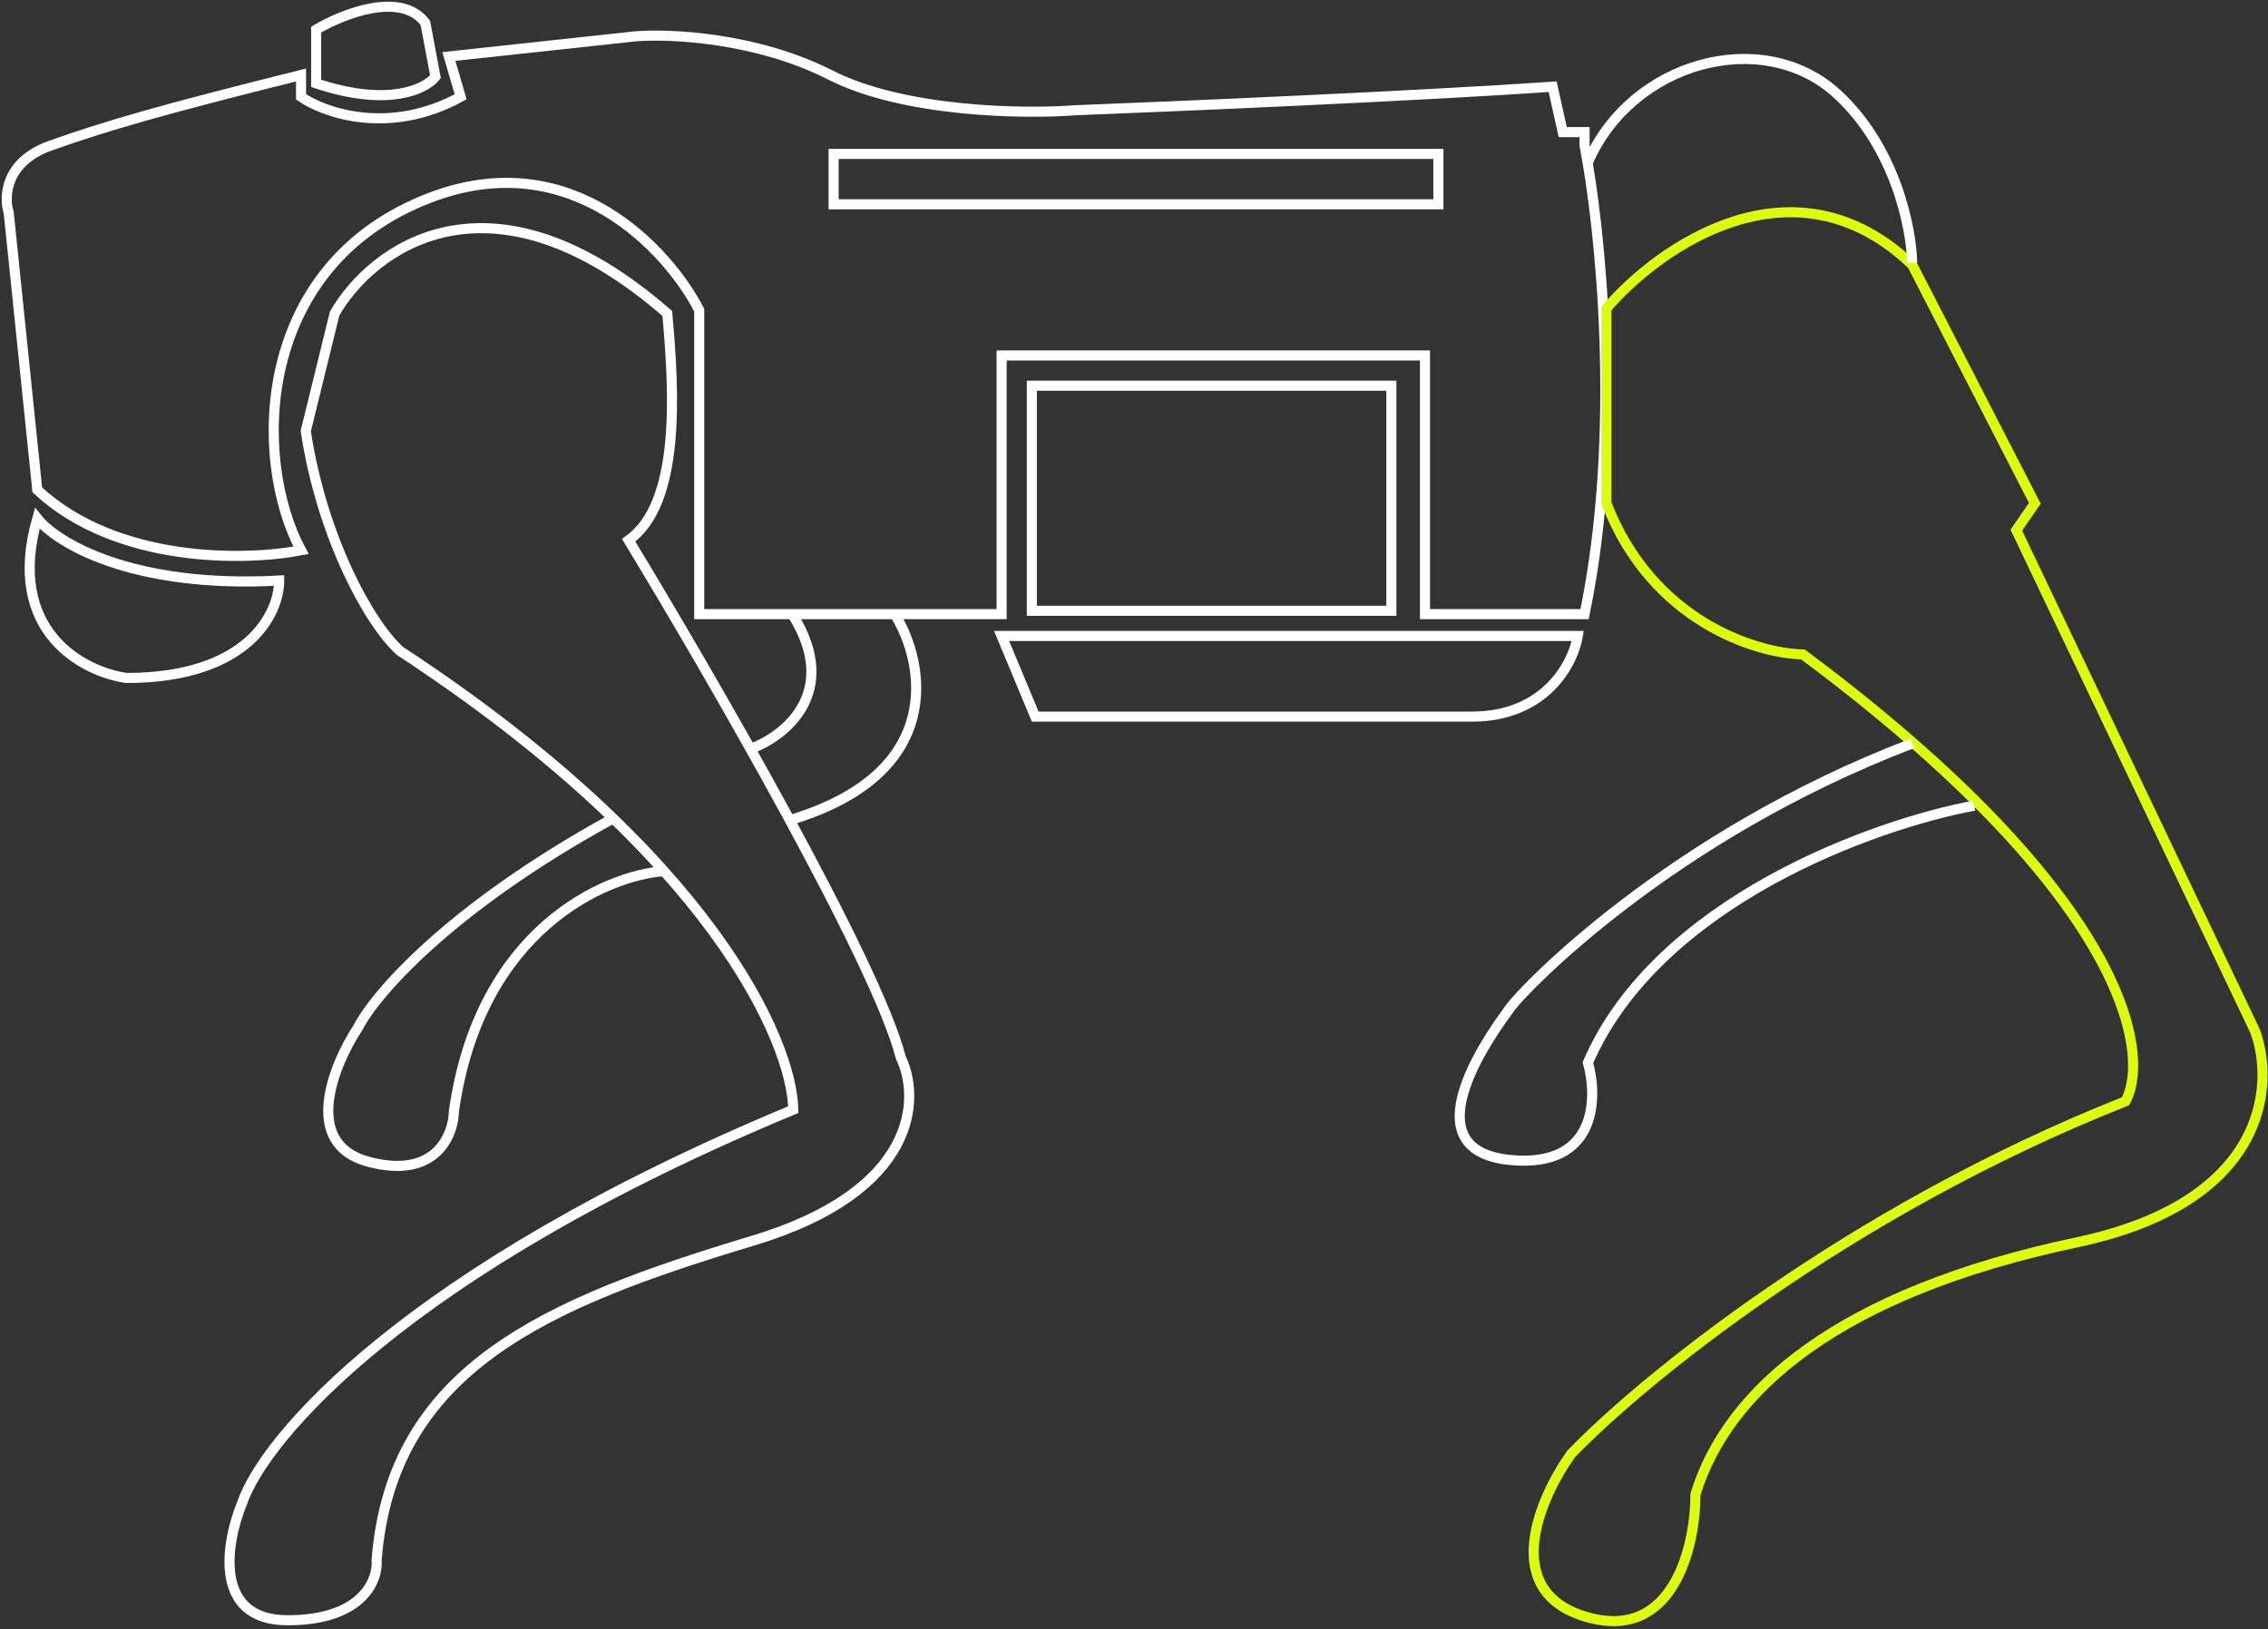
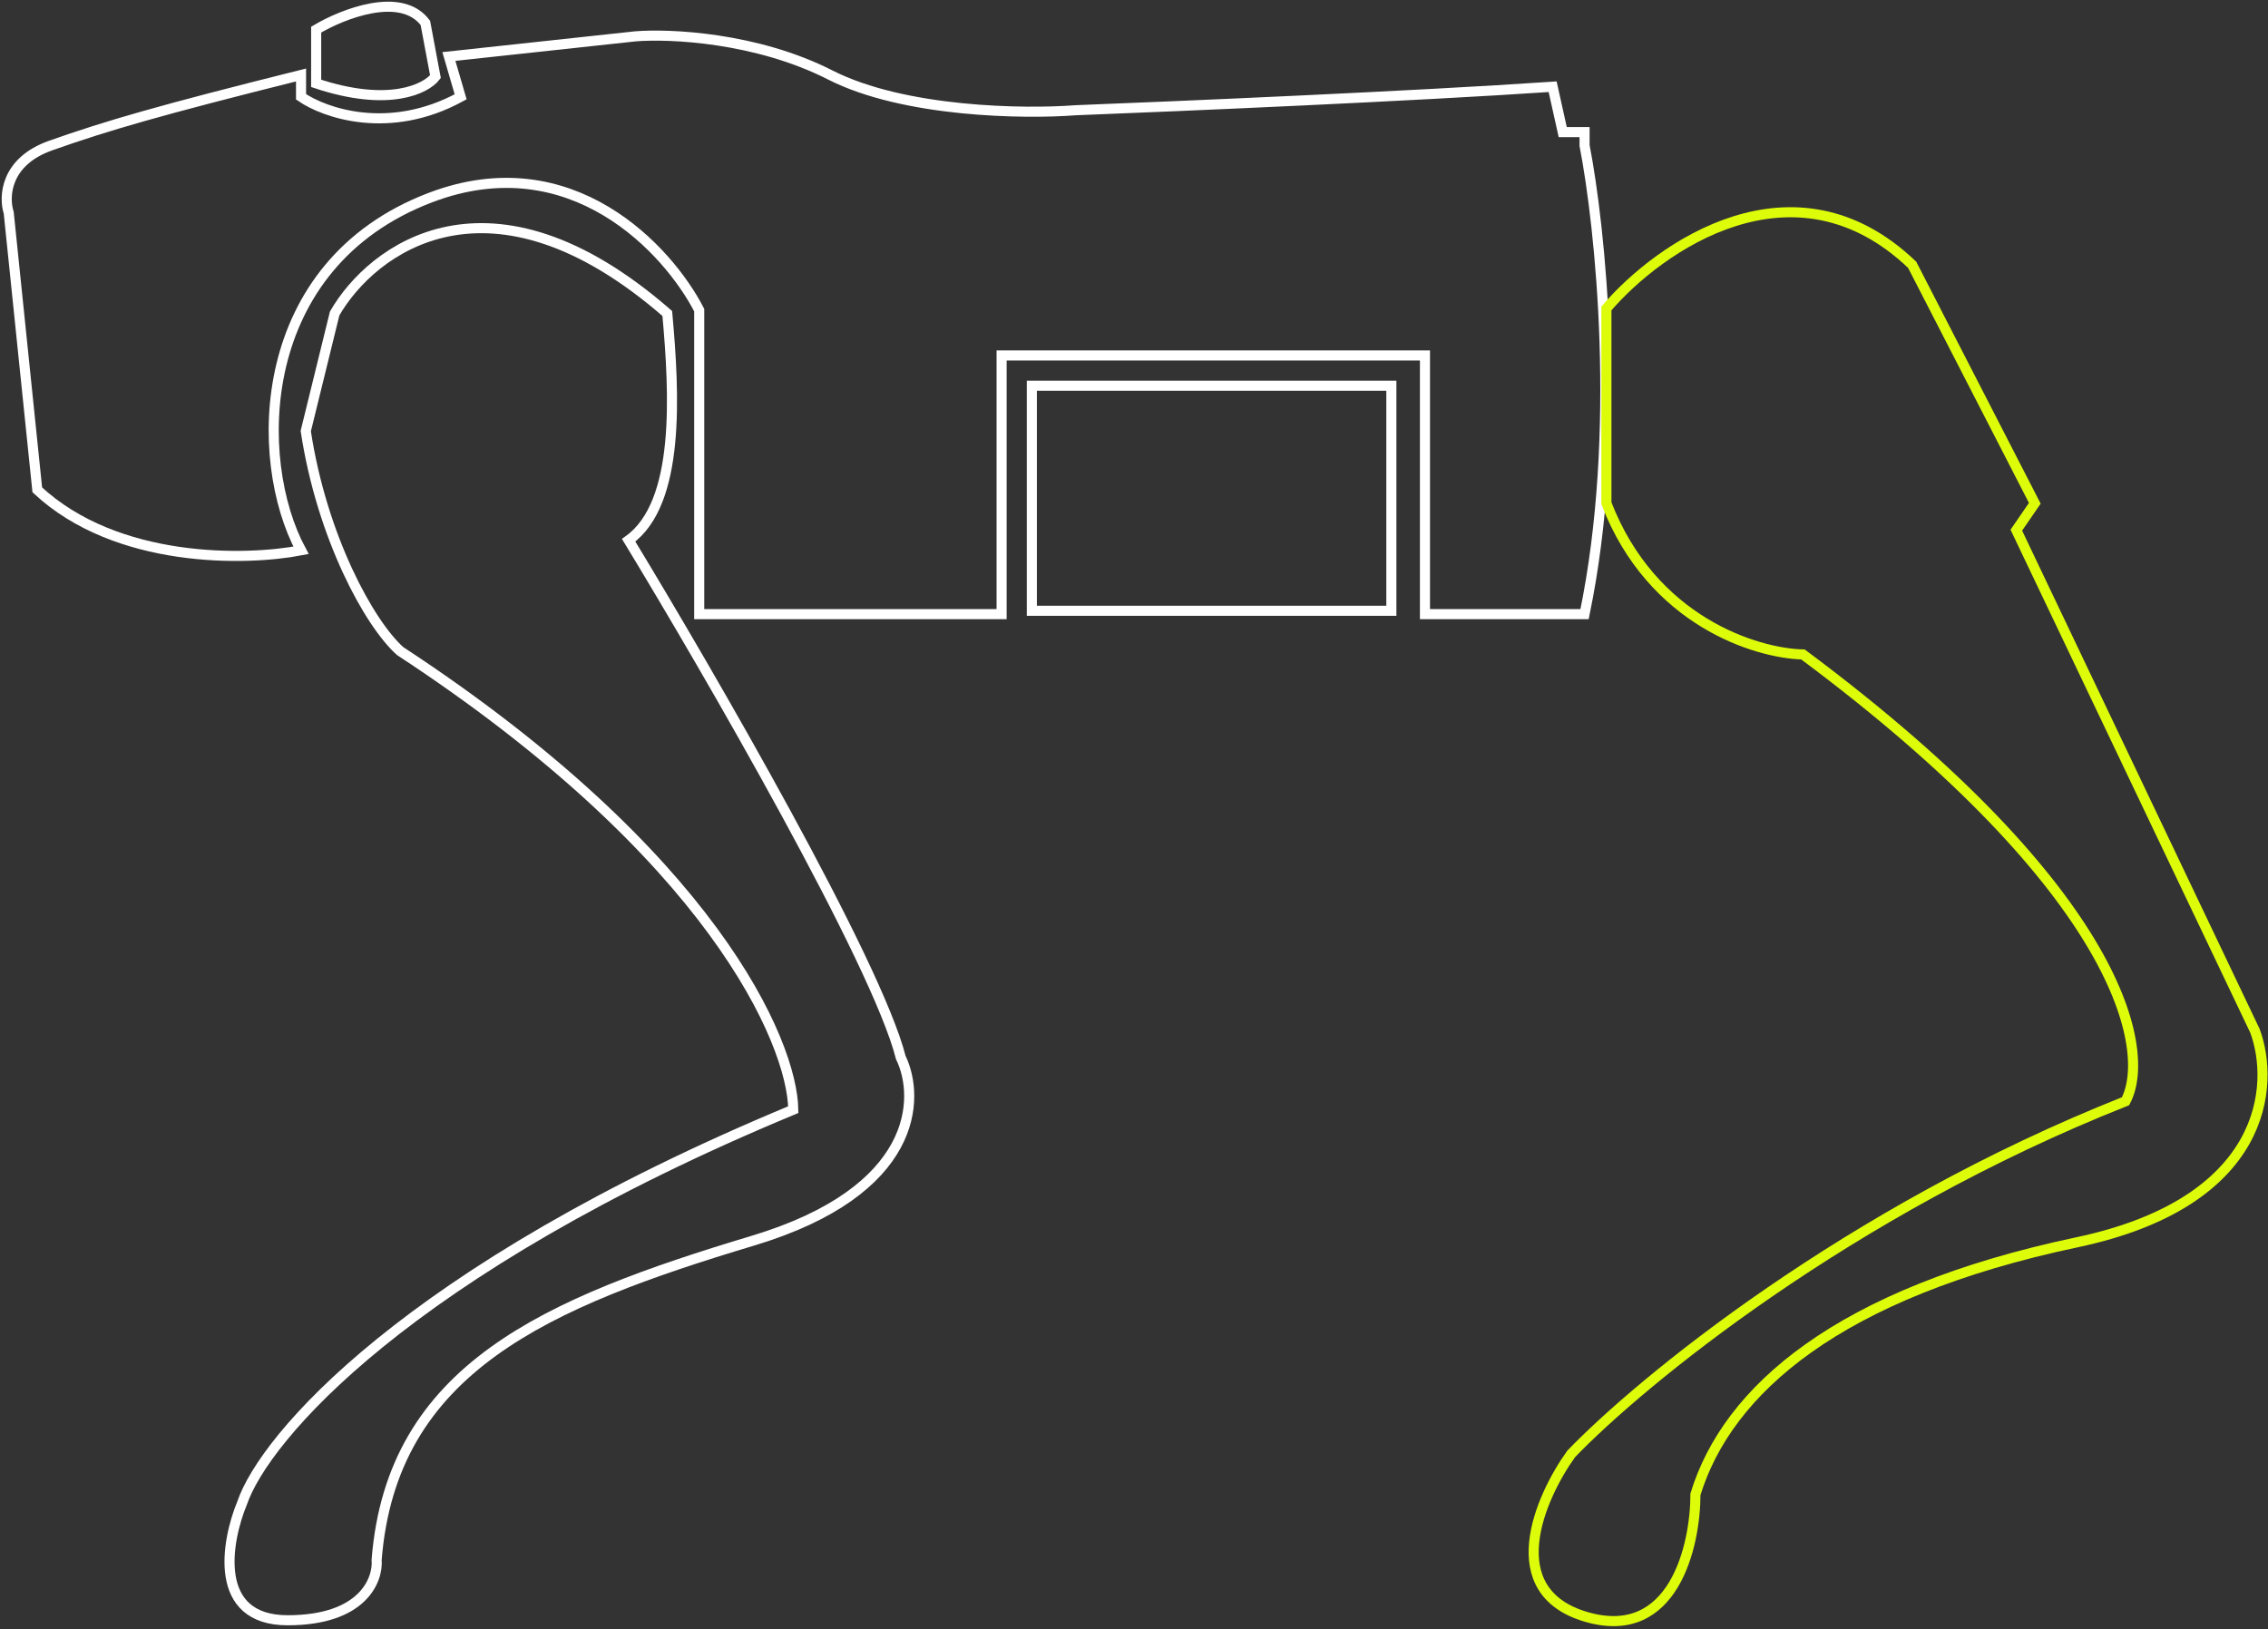
<svg xmlns="http://www.w3.org/2000/svg" width="675" height="485" viewBox="0 0 675 485" fill="none">
  <rect x="0" y="0" width="675" height="485" fill="#333333" stroke="none" />
-   <path d="M469.596 189.318H298.096L308.096 213.318H438.096C460.096 213.318 468.263 197.318 469.596 189.318Z" stroke="white" stroke-width="3" />
-   <path d="M83.096 172.818C39.096 175.218 16.763 161.485 11.096 154.318C1.496 187.918 24.763 199.985 37.596 201.818C73.996 201.818 83.096 182.485 83.096 172.818Z" stroke="white" stroke-width="3" />
  <path d="M94.096 8.818V24.818C115.696 32.018 126.763 26.485 129.596 22.818L126.596 6.818C119.396 -2.782 101.93 4.152 94.096 8.818Z" stroke="white" stroke-width="3" />
  <path d="M11.096 145.818C34.696 167.818 73.263 166.985 89.596 163.818C75.096 136.818 75.596 78.818 128.096 58.818C170.096 42.818 198.93 74.485 208.096 92.318V182.818H298.096V105.818H424.096V182.818H471.596C482.796 128.818 476.263 67.318 471.596 43.318V39.318H465.096L462.096 25.818C420.896 28.618 350.263 31.652 320.096 32.818C304.93 33.985 269.096 33.518 247.096 22.318C225.096 11.118 199.263 9.985 189.096 10.818L133.596 16.818L137.096 28.818C115.896 40.418 96.596 33.652 89.596 28.818V22.318C47.596 32.818 32.096 37.318 15.096 43.318C1.496 48.118 1.096 58.652 2.596 63.318L11.096 145.818Z" stroke="white" stroke-width="3" />
  <rect x="307.096" y="114.818" width="107" height="67" stroke="white" stroke-width="3" />
-   <rect x="248.096" y="45.818" width="180" height="15" stroke="white" stroke-width="3" />
  <path d="M569.096 78.818C533.896 45.218 493.763 73.485 478.096 91.818V149.818C491.696 185.018 522.763 194.485 536.596 194.818C632.196 266.018 640.43 313.152 632.596 327.818C549.796 360.618 488.096 411.485 467.596 432.818C458.263 445.818 446.096 473.718 472.096 481.318C498.096 488.918 504.596 460.152 504.596 444.818C514.096 413.818 547.096 384.818 618.096 369.818C674.896 357.818 677.096 322.818 671.096 306.818L600.096 157.818L605.596 149.818L569.096 78.818Z" stroke="#DDFC0A" stroke-width="3" />
-   <path d="M569.096 78.319C568.93 68.152 564.196 43.819 546.596 27.819C524.596 7.819 485.596 18.319 472.596 48.319M587.596 239.818C557.93 245.318 493.396 268.318 472.596 316.318C475.596 326.985 475.196 347.718 449.596 345.318C417.596 342.318 445.596 305.318 449.596 299.818C453.596 294.318 497.096 248.818 569.096 221.318" stroke="white" stroke-width="3" />
  <path d="M99.596 93.318L91 128.318C95.8 159.918 109.929 185.652 119.096 193.818C211.896 254.618 235.763 310.152 236.096 330.318C120.496 378.318 78.596 428.318 72.096 447.318C67.263 458.985 63.196 482.318 85.596 482.318C107.996 482.318 112.596 470.318 112.096 464.318C116.596 407.318 162.596 387.818 224.096 369.318C273.296 354.518 273.929 326.818 268.096 314.818C260.896 286.418 211.096 200.318 187.096 160.818C202.5 149.818 200.763 117.318 198.596 93.318C145.796 47.318 110.596 74.152 99.596 93.318Z" stroke="white" stroke-width="3" />
-   <path d="M266.596 183.318C275.263 197.652 281.296 229.818 236.096 243.818M223.596 222.818C233.596 219.152 250.096 206.118 236.096 183.318M197.596 259.318C179.93 260.652 142.696 276.818 135.096 330.818C134.93 338.051 129.596 351.177 109.596 345.818C89.596 340.459 99.263 316.919 106.596 305.818C111.43 296.318 133.296 270.618 182.096 243.818" stroke="white" stroke-width="3" />
</svg>